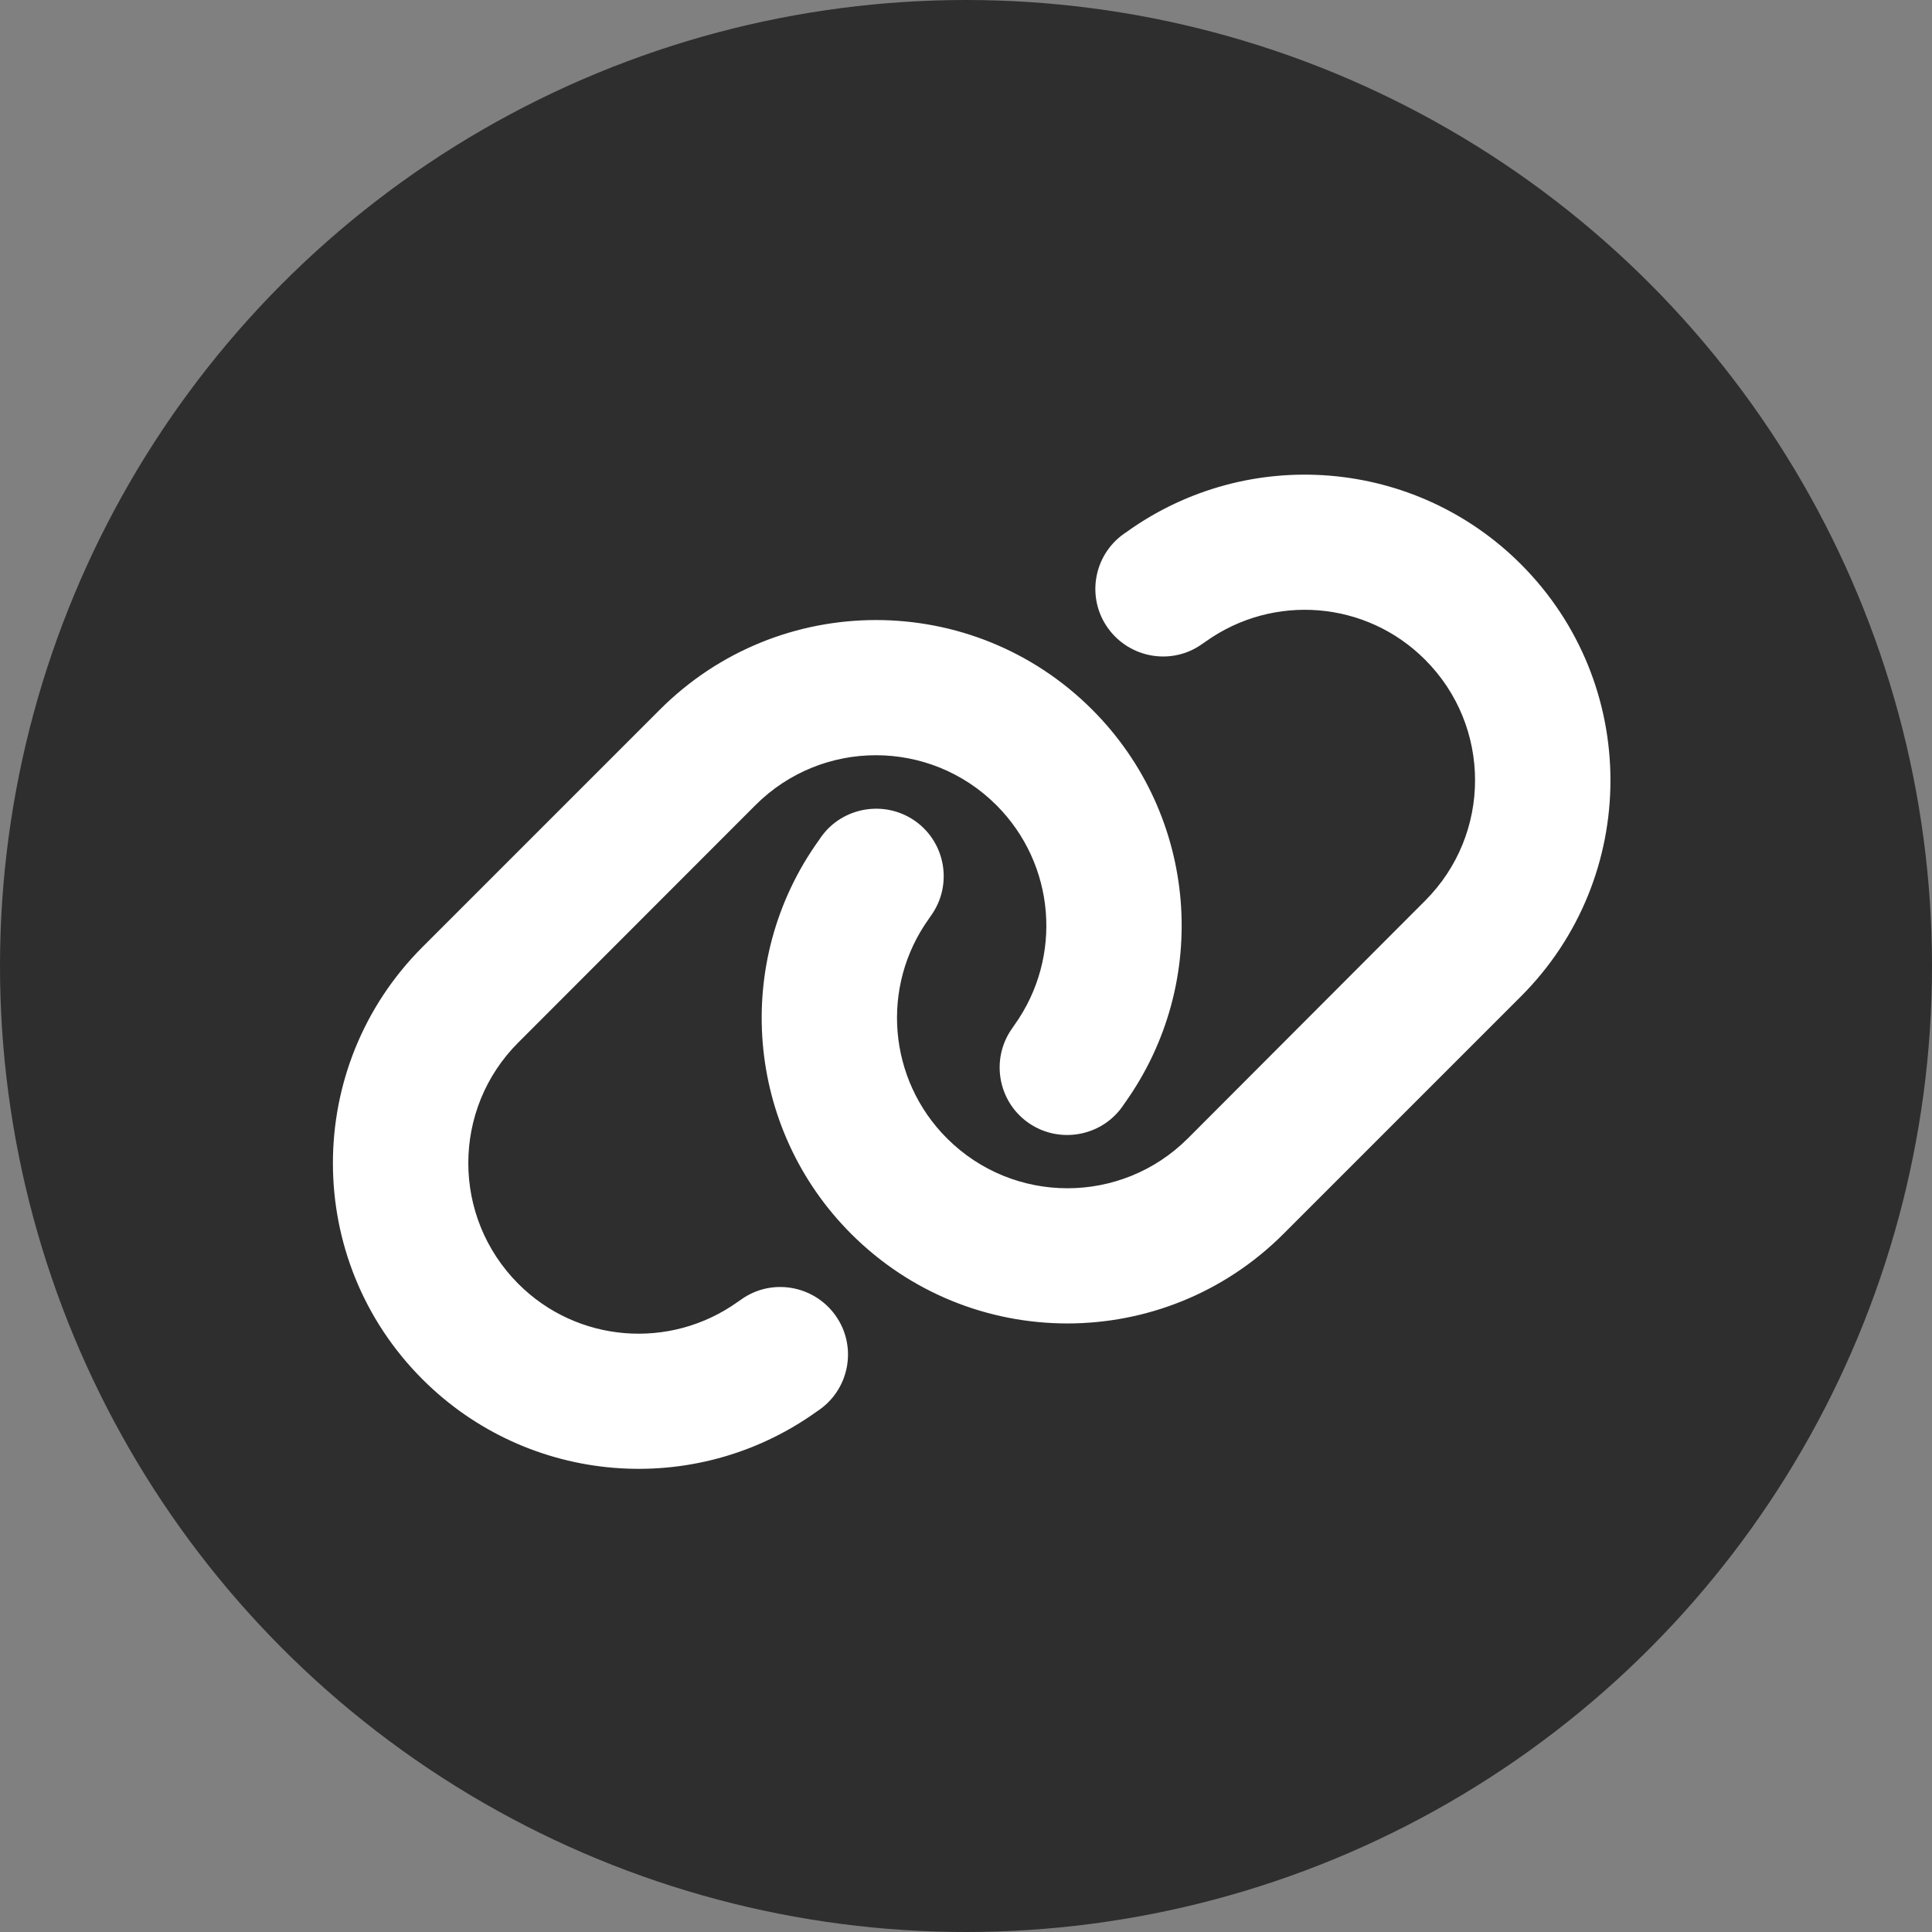
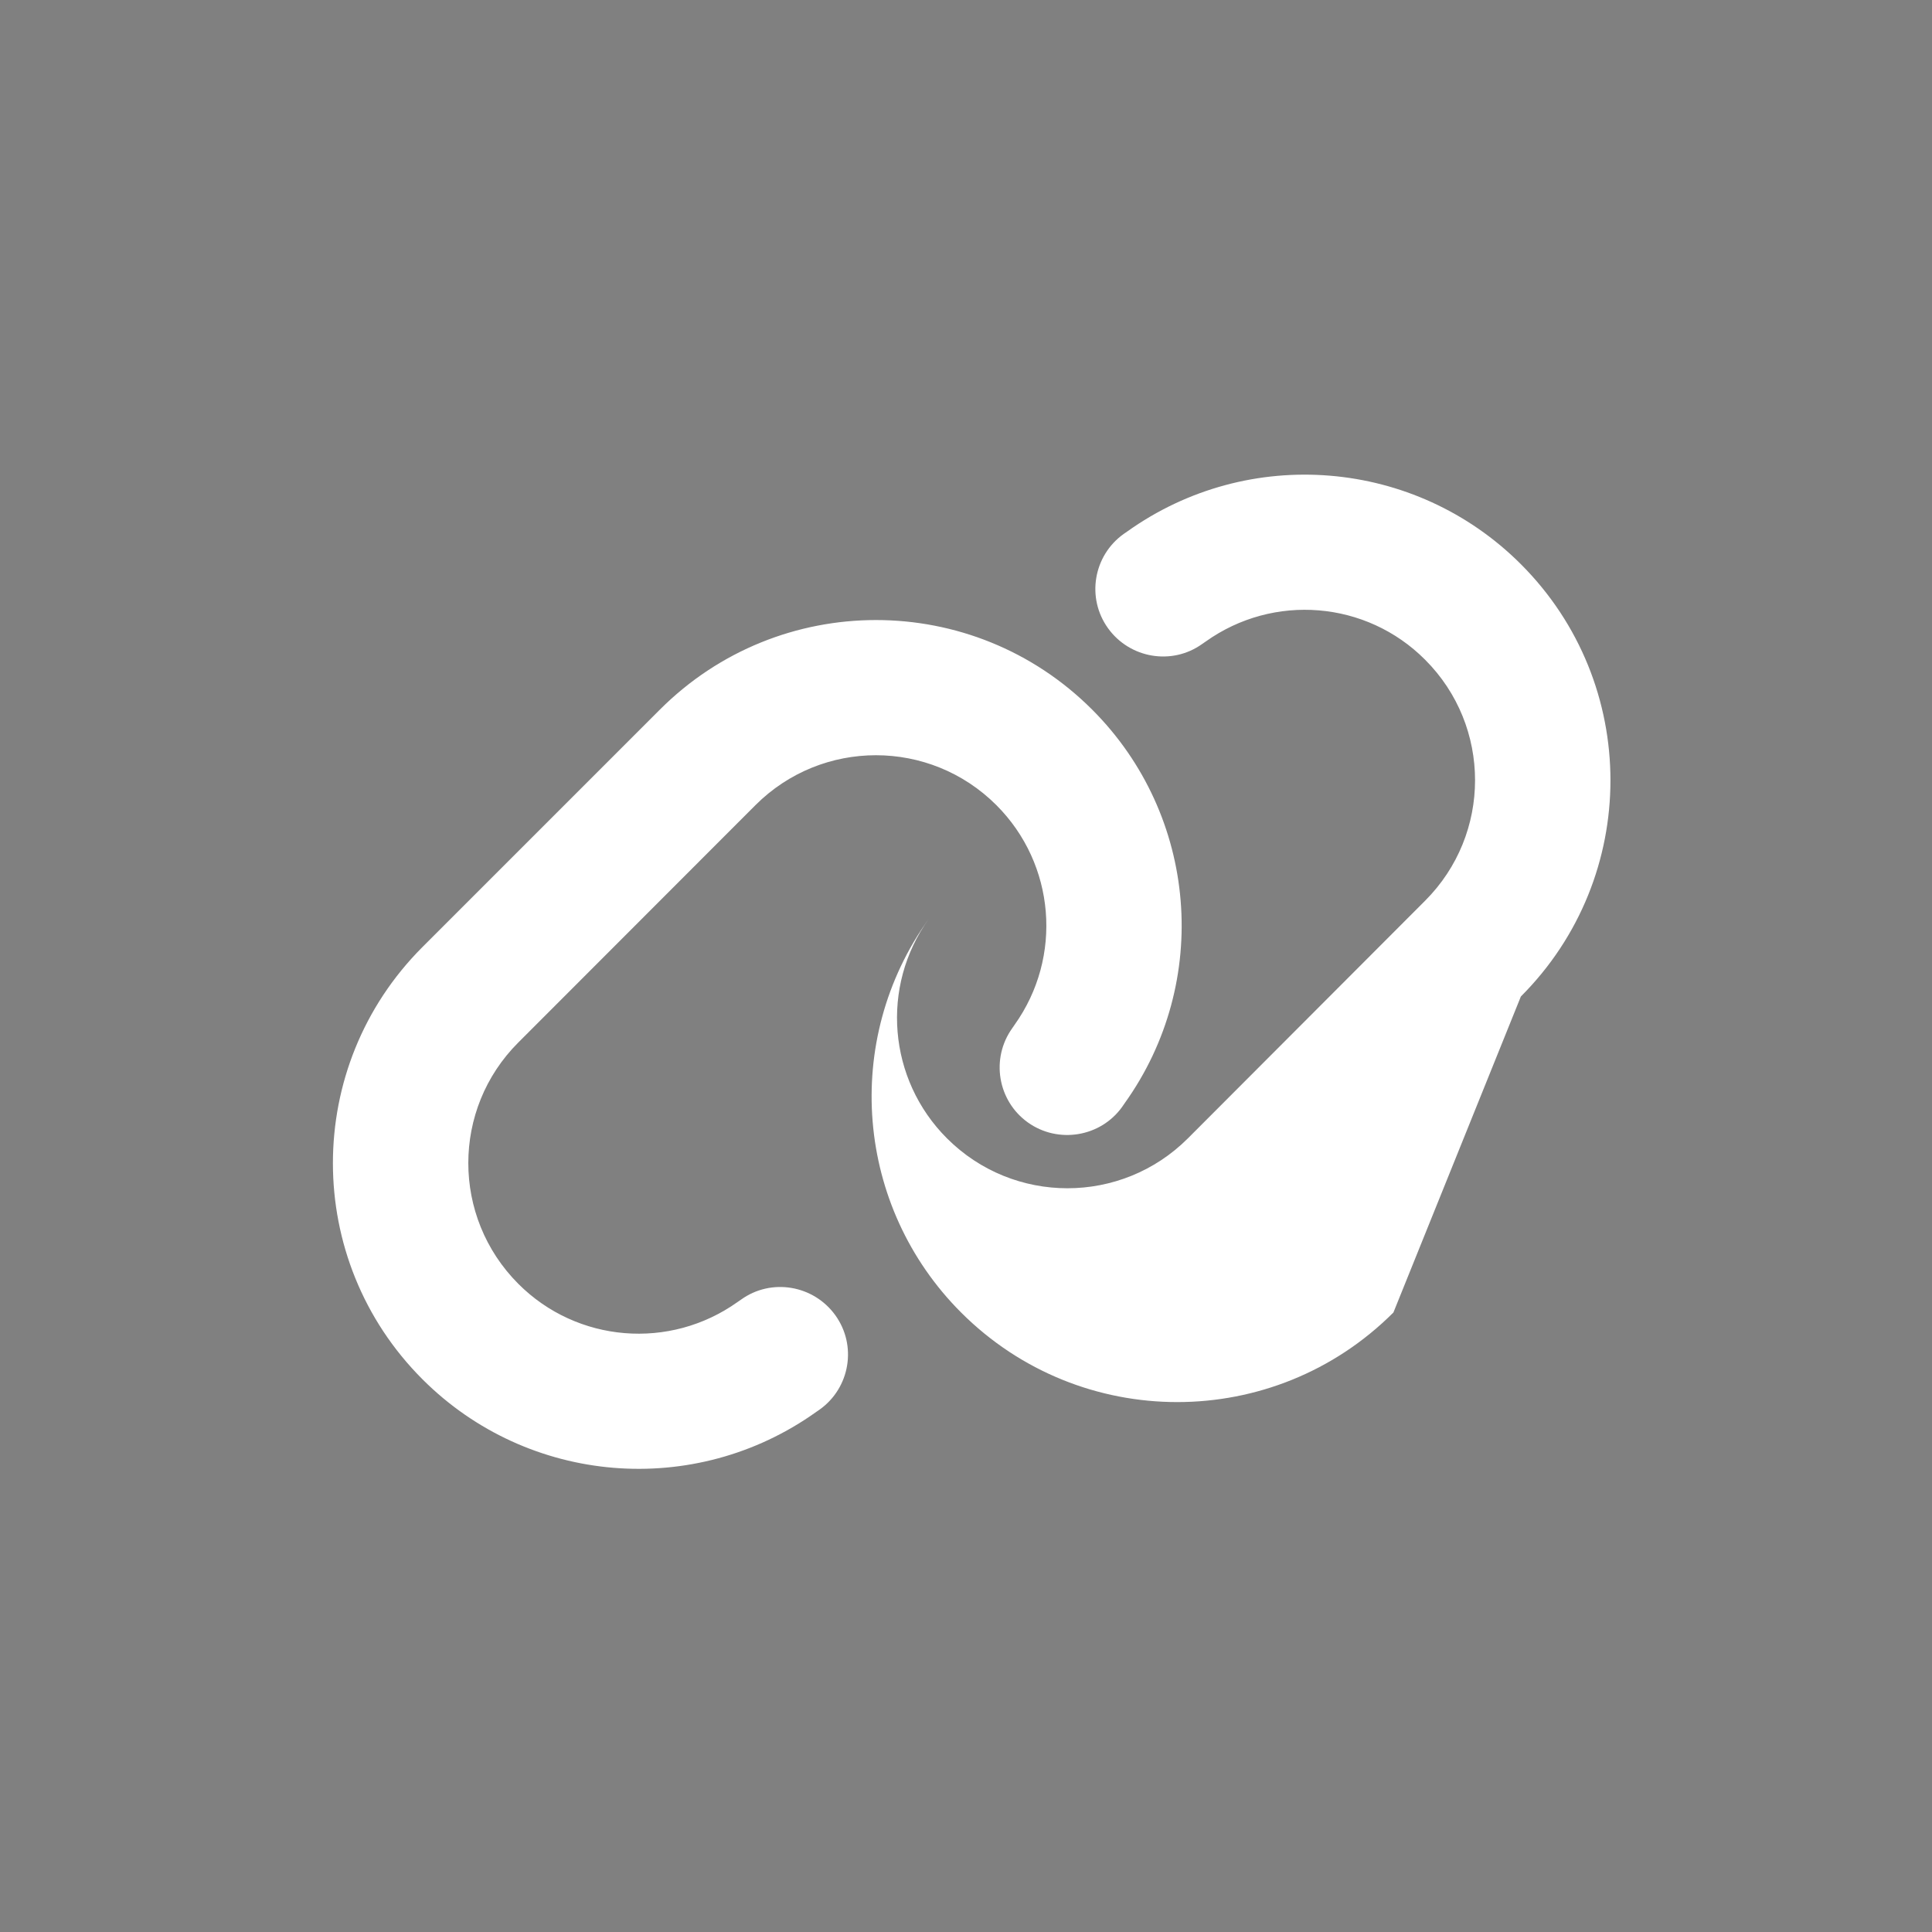
<svg xmlns="http://www.w3.org/2000/svg" xmlns:ns1="http://sodipodi.sourceforge.net/DTD/sodipodi-0.dtd" xmlns:ns2="http://www.inkscape.org/namespaces/inkscape" height="842.983" width="842.983" version="1.1" id="svg2" viewBox="0 0 842.983 842.983" role="img" class="svg-inline--fa fa-file fa-w-12" data-icon="file" data-prefix="fas" focusable="false" aria-hidden="true" ns1:docname="link-icon.svg" ns2:version="1.1.2 (b8e25be833, 2022-02-05)">
  <rect x="0" y="0" width="842.983" height="842.983" fill="#808080" stroke="none" />
  <ns1:namedview id="namedview7" pagecolor="#ffffff" bordercolor="#666666" borderopacity="1.0" ns2:pageshadow="2" ns2:pageopacity="0.0" ns2:pagecheckerboard="0" showgrid="false" ns2:zoom="0.49289248" ns2:cx="-78.110342" ns2:cy="507.21001" ns2:window-width="2560" ns2:window-height="1377" ns2:window-x="1912" ns2:window-y="-8" ns2:window-maximized="1" ns2:current-layer="svg2" />
  <defs id="defs8" />
-   <circle r="421.492" cy="421.492" cx="421.492" id="path6483" style="fill:#2e2e2e;fill-opacity:1;stroke:none;stroke-width:40;stroke-linecap:round;stroke-miterlimit:4;stroke-dasharray:none;stroke-opacity:1" />
-   <path d="m 663.597,434.79 c 52.113,-52.113 52.113,-136.508 0,-188.621 -46.118,-46.118 -118.799,-52.113 -171.834,-14.204 l -1.476,1.015 c -13.282,9.5 -16.326,27.947 -6.825,41.137 9.5,13.19 27.947,16.326 41.137,6.825 l 1.476,-1.015 c 29.607,-21.122 70.099,-17.801 95.74,7.932 29.054,29.054 29.054,76.094 0,105.148 L 518.326,496.68 c -29.054,29.054 -76.094,29.054 -105.148,0 -25.734,-25.734 -29.054,-66.225 -7.932,-95.74 l 1.015,-1.476 c 9.5,-13.282 6.364,-31.729 -6.825,-41.137 -13.19,-9.408 -31.729,-6.364 -41.137,6.825 l -1.015,1.476 c -38.001,52.943 -32.006,125.624 14.112,171.742 52.113,52.113 136.508,52.113 188.621,0 z M 184.343,413.207 c -52.113,52.113 -52.113,136.508 0,188.621 46.118,46.118 118.799,52.113 171.834,14.204 l 1.476,-1.015 c 13.282,-9.5 16.326,-27.947 6.825,-41.137 -9.5,-13.19 -27.947,-16.326 -41.137,-6.825 l -1.476,1.015 c -29.607,21.122 -70.099,17.801 -95.74,-7.932 -29.054,-29.146 -29.054,-76.186 0,-105.24 L 329.613,351.317 c 29.054,-29.054 76.094,-29.054 105.148,0 25.734,25.734 29.054,66.225 7.932,95.832 l -1.015,1.476 c -9.5,13.282 -6.364,31.729 6.825,41.137 13.19,9.408 31.729,6.364 41.137,-6.825 l 1.015,-1.476 c 38.001,-53.035 32.006,-125.716 -14.112,-171.834 -52.113,-52.113 -136.508,-52.113 -188.621,0 z" id="path901" style="fill:#ffffff;fill-opacity:1;stroke-width:0.922" />
+   <path d="m 663.597,434.79 c 52.113,-52.113 52.113,-136.508 0,-188.621 -46.118,-46.118 -118.799,-52.113 -171.834,-14.204 l -1.476,1.015 c -13.282,9.5 -16.326,27.947 -6.825,41.137 9.5,13.19 27.947,16.326 41.137,6.825 l 1.476,-1.015 c 29.607,-21.122 70.099,-17.801 95.74,7.932 29.054,29.054 29.054,76.094 0,105.148 L 518.326,496.68 c -29.054,29.054 -76.094,29.054 -105.148,0 -25.734,-25.734 -29.054,-66.225 -7.932,-95.74 l 1.015,-1.476 l -1.015,1.476 c -38.001,52.943 -32.006,125.624 14.112,171.742 52.113,52.113 136.508,52.113 188.621,0 z M 184.343,413.207 c -52.113,52.113 -52.113,136.508 0,188.621 46.118,46.118 118.799,52.113 171.834,14.204 l 1.476,-1.015 c 13.282,-9.5 16.326,-27.947 6.825,-41.137 -9.5,-13.19 -27.947,-16.326 -41.137,-6.825 l -1.476,1.015 c -29.607,21.122 -70.099,17.801 -95.74,-7.932 -29.054,-29.146 -29.054,-76.186 0,-105.24 L 329.613,351.317 c 29.054,-29.054 76.094,-29.054 105.148,0 25.734,25.734 29.054,66.225 7.932,95.832 l -1.015,1.476 c -9.5,13.282 -6.364,31.729 6.825,41.137 13.19,9.408 31.729,6.364 41.137,-6.825 l 1.015,-1.476 c 38.001,-53.035 32.006,-125.716 -14.112,-171.834 -52.113,-52.113 -136.508,-52.113 -188.621,0 z" id="path901" style="fill:#ffffff;fill-opacity:1;stroke-width:0.922" />
</svg>